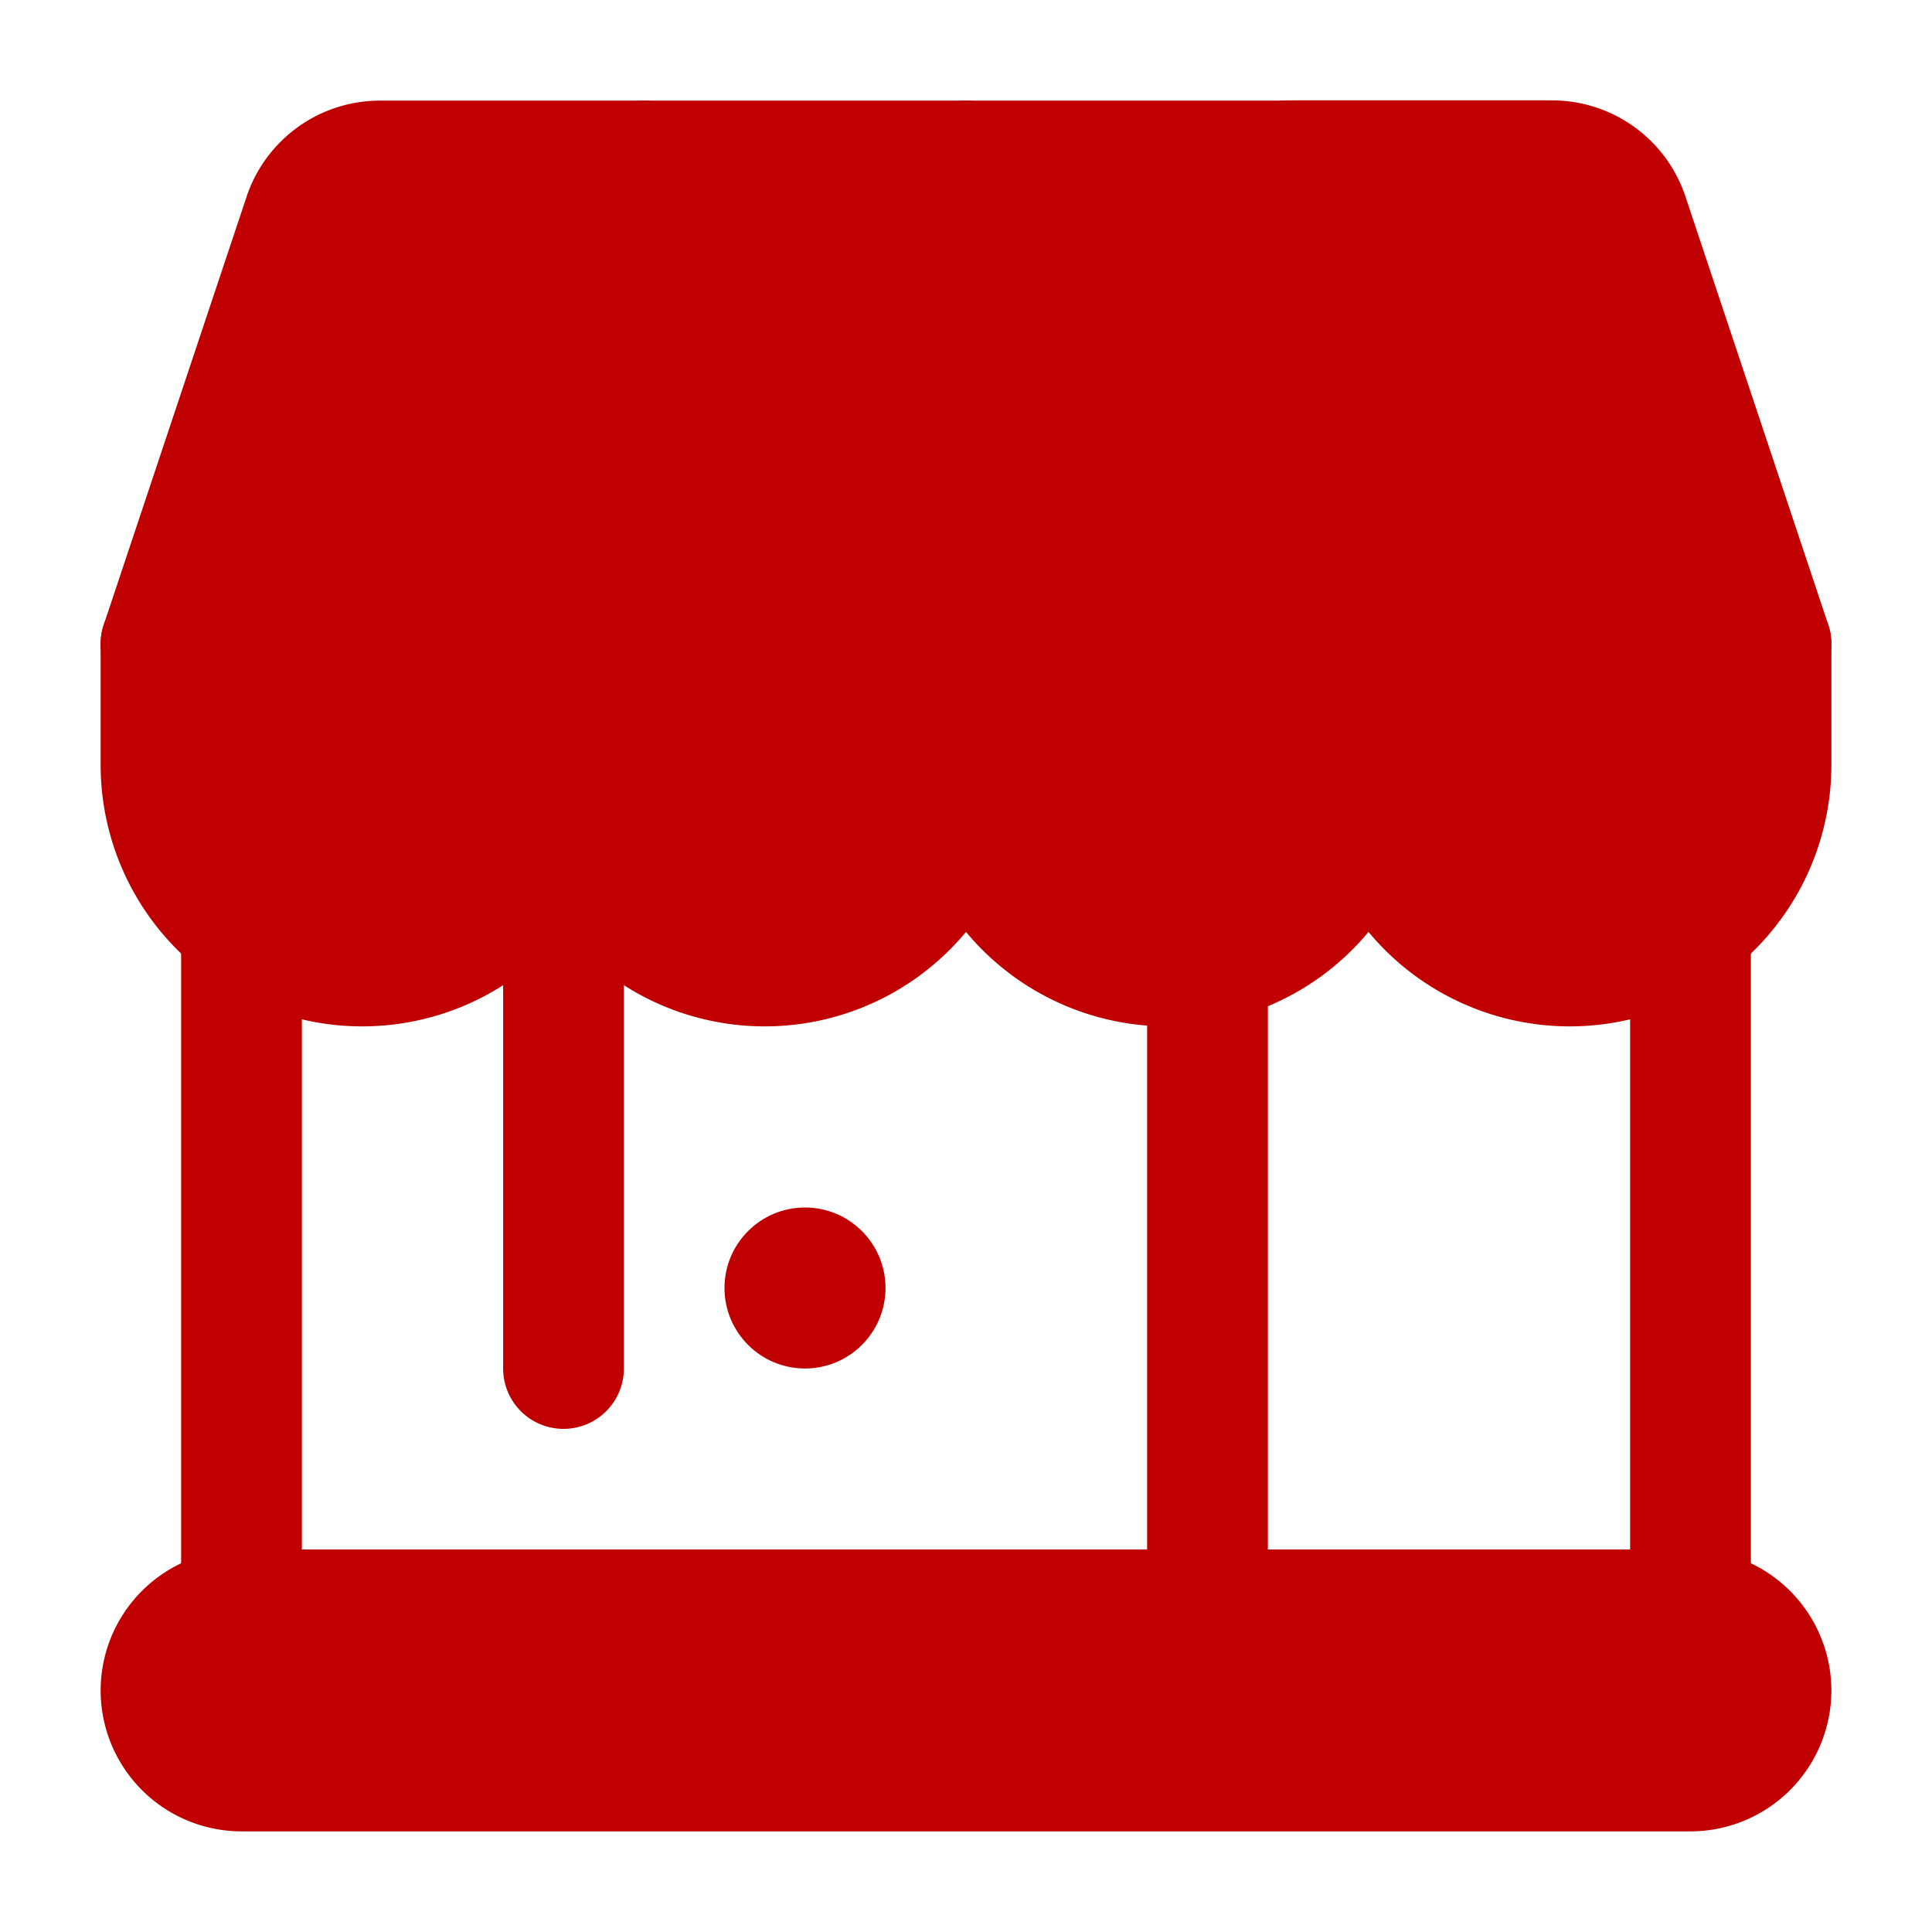
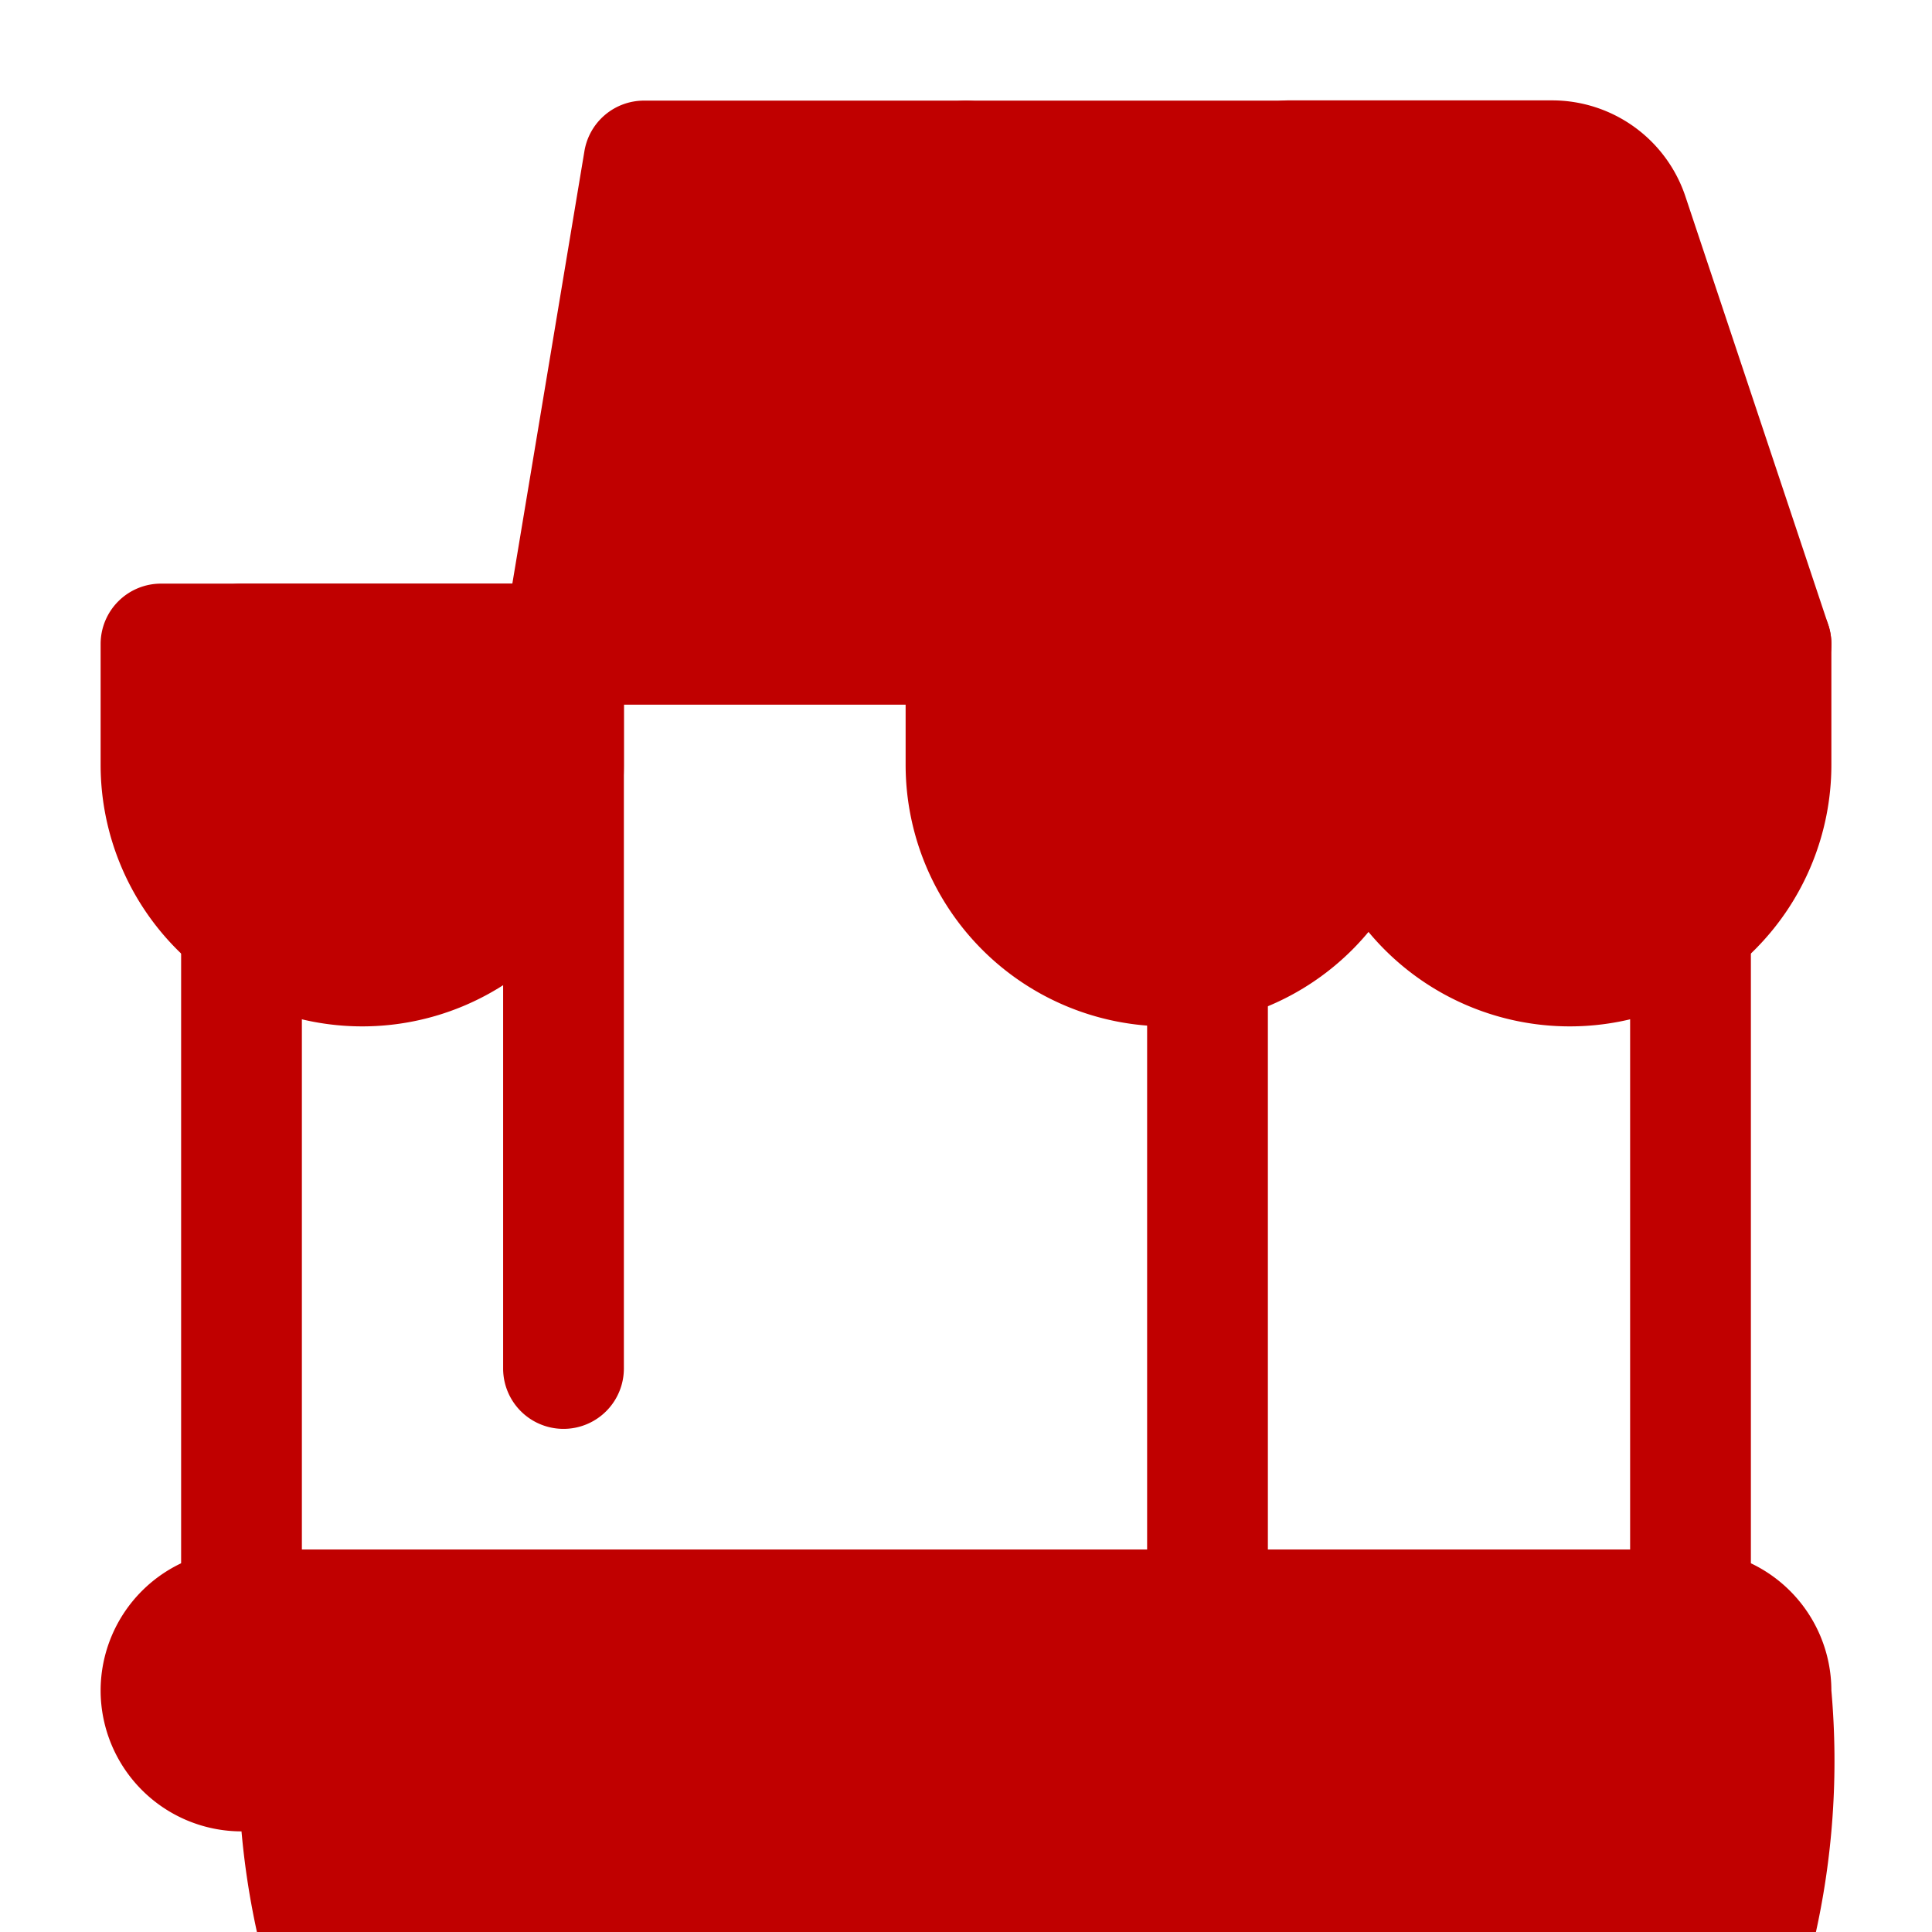
<svg xmlns="http://www.w3.org/2000/svg" viewBox="0 0 24 24">
  <g id="Layer_2" data-name="Layer 2">
-     <path d="M21,19.25H3A1.752,1.752,0,0,0,1.25,21h0A1.752,1.752,0,0,0,3,22.75H21A1.752,1.752,0,0,0,22.75,21h0A1.752,1.752,0,0,0,21,19.25Z" fill="#000000" style="fill: rgb(192, 0, 0);" />
-     <path d="M8,1.25H4.721a1.747,1.747,0,0,0-1.66,1.2L1.288,7.763A.751.751,0,0,0,2,8.75H7a.75.75,0,0,0,.74-.627l1-6A.752.752,0,0,0,8,1.25Z" fill="#000000" style="fill: rgb(192, 0, 0);" />
+     <path d="M21,19.25H3A1.752,1.752,0,0,0,1.25,21h0A1.752,1.752,0,0,0,3,22.75A1.752,1.752,0,0,0,22.75,21h0A1.752,1.752,0,0,0,21,19.25Z" fill="#000000" style="fill: rgb(192, 0, 0);" />
    <path d="M16.74,1.877A.75.75,0,0,0,16,1.25H12a.75.75,0,0,0-.75.75V8a.75.75,0,0,0,.75.75h5a.752.752,0,0,0,.74-.873Z" fill="#000000" style="fill: rgb(192, 0, 0);" />
    <path d="M12,1.25H8a.75.75,0,0,0-.74.627l-1,6A.752.752,0,0,0,7,8.75h5A.75.75,0,0,0,12.75,8V2A.75.75,0,0,0,12,1.25Z" fill="#000000" style="fill: rgb(192, 0, 0);" />
    <path d="M22.712,7.763,20.939,2.447a1.746,1.746,0,0,0-1.66-1.2H16a.752.752,0,0,0-.74.873l1,6A.75.75,0,0,0,17,8.75h5a.751.751,0,0,0,.712-.987Z" fill="#000000" style="fill: rgb(192, 0, 0);" />
    <path d="M7,7.25H2A.75.75,0,0,0,1.25,8V9.5a3.25,3.25,0,0,0,6.5,0V8A.75.75,0,0,0,7,7.25Z" fill="#000000" style="fill: rgb(192, 0, 0);" />
    <path d="M17,7.25H12a.75.75,0,0,0-.75.75V9.5a3.25,3.25,0,0,0,6.5,0V8A.75.75,0,0,0,17,7.25Z" fill="#000000" style="fill: rgb(192, 0, 0);" />
-     <path d="M12,7.25H7A.75.75,0,0,0,6.25,8V9.5a3.25,3.25,0,0,0,6.5,0V8A.75.75,0,0,0,12,7.25Z" fill="#000000" style="fill: rgb(192, 0, 0);" />
    <path d="M22,7.25H17a.75.75,0,0,0-.75.75V9.5a3.25,3.25,0,0,0,6.5,0V8A.75.75,0,0,0,22,7.25Z" fill="#000000" style="fill: rgb(192, 0, 0);" />
    <path d="M21,20.75H3A.75.75,0,0,1,2.25,20V8A.75.75,0,0,1,3,7.25H21a.75.75,0,0,1,.75.75V20A.75.75,0,0,1,21,20.75ZM3.75,19.25h16.5V8.75H3.75Z" fill="#000000" style="fill: rgb(192, 0, 0);" />
    <path d="M15,20.75a.75.75,0,0,1-.75-.75V8.75H7.75V17a.75.75,0,0,1-1.5,0V8A.75.75,0,0,1,7,7.25h8a.75.75,0,0,1,.75.75V20A.75.75,0,0,1,15,20.75Z" fill="#000000" style="fill: rgb(192, 0, 0);" />
-     <circle cx="10" cy="16" r="1" fill="#000000" style="fill: rgb(192, 0, 0);" />
  </g>
</svg>